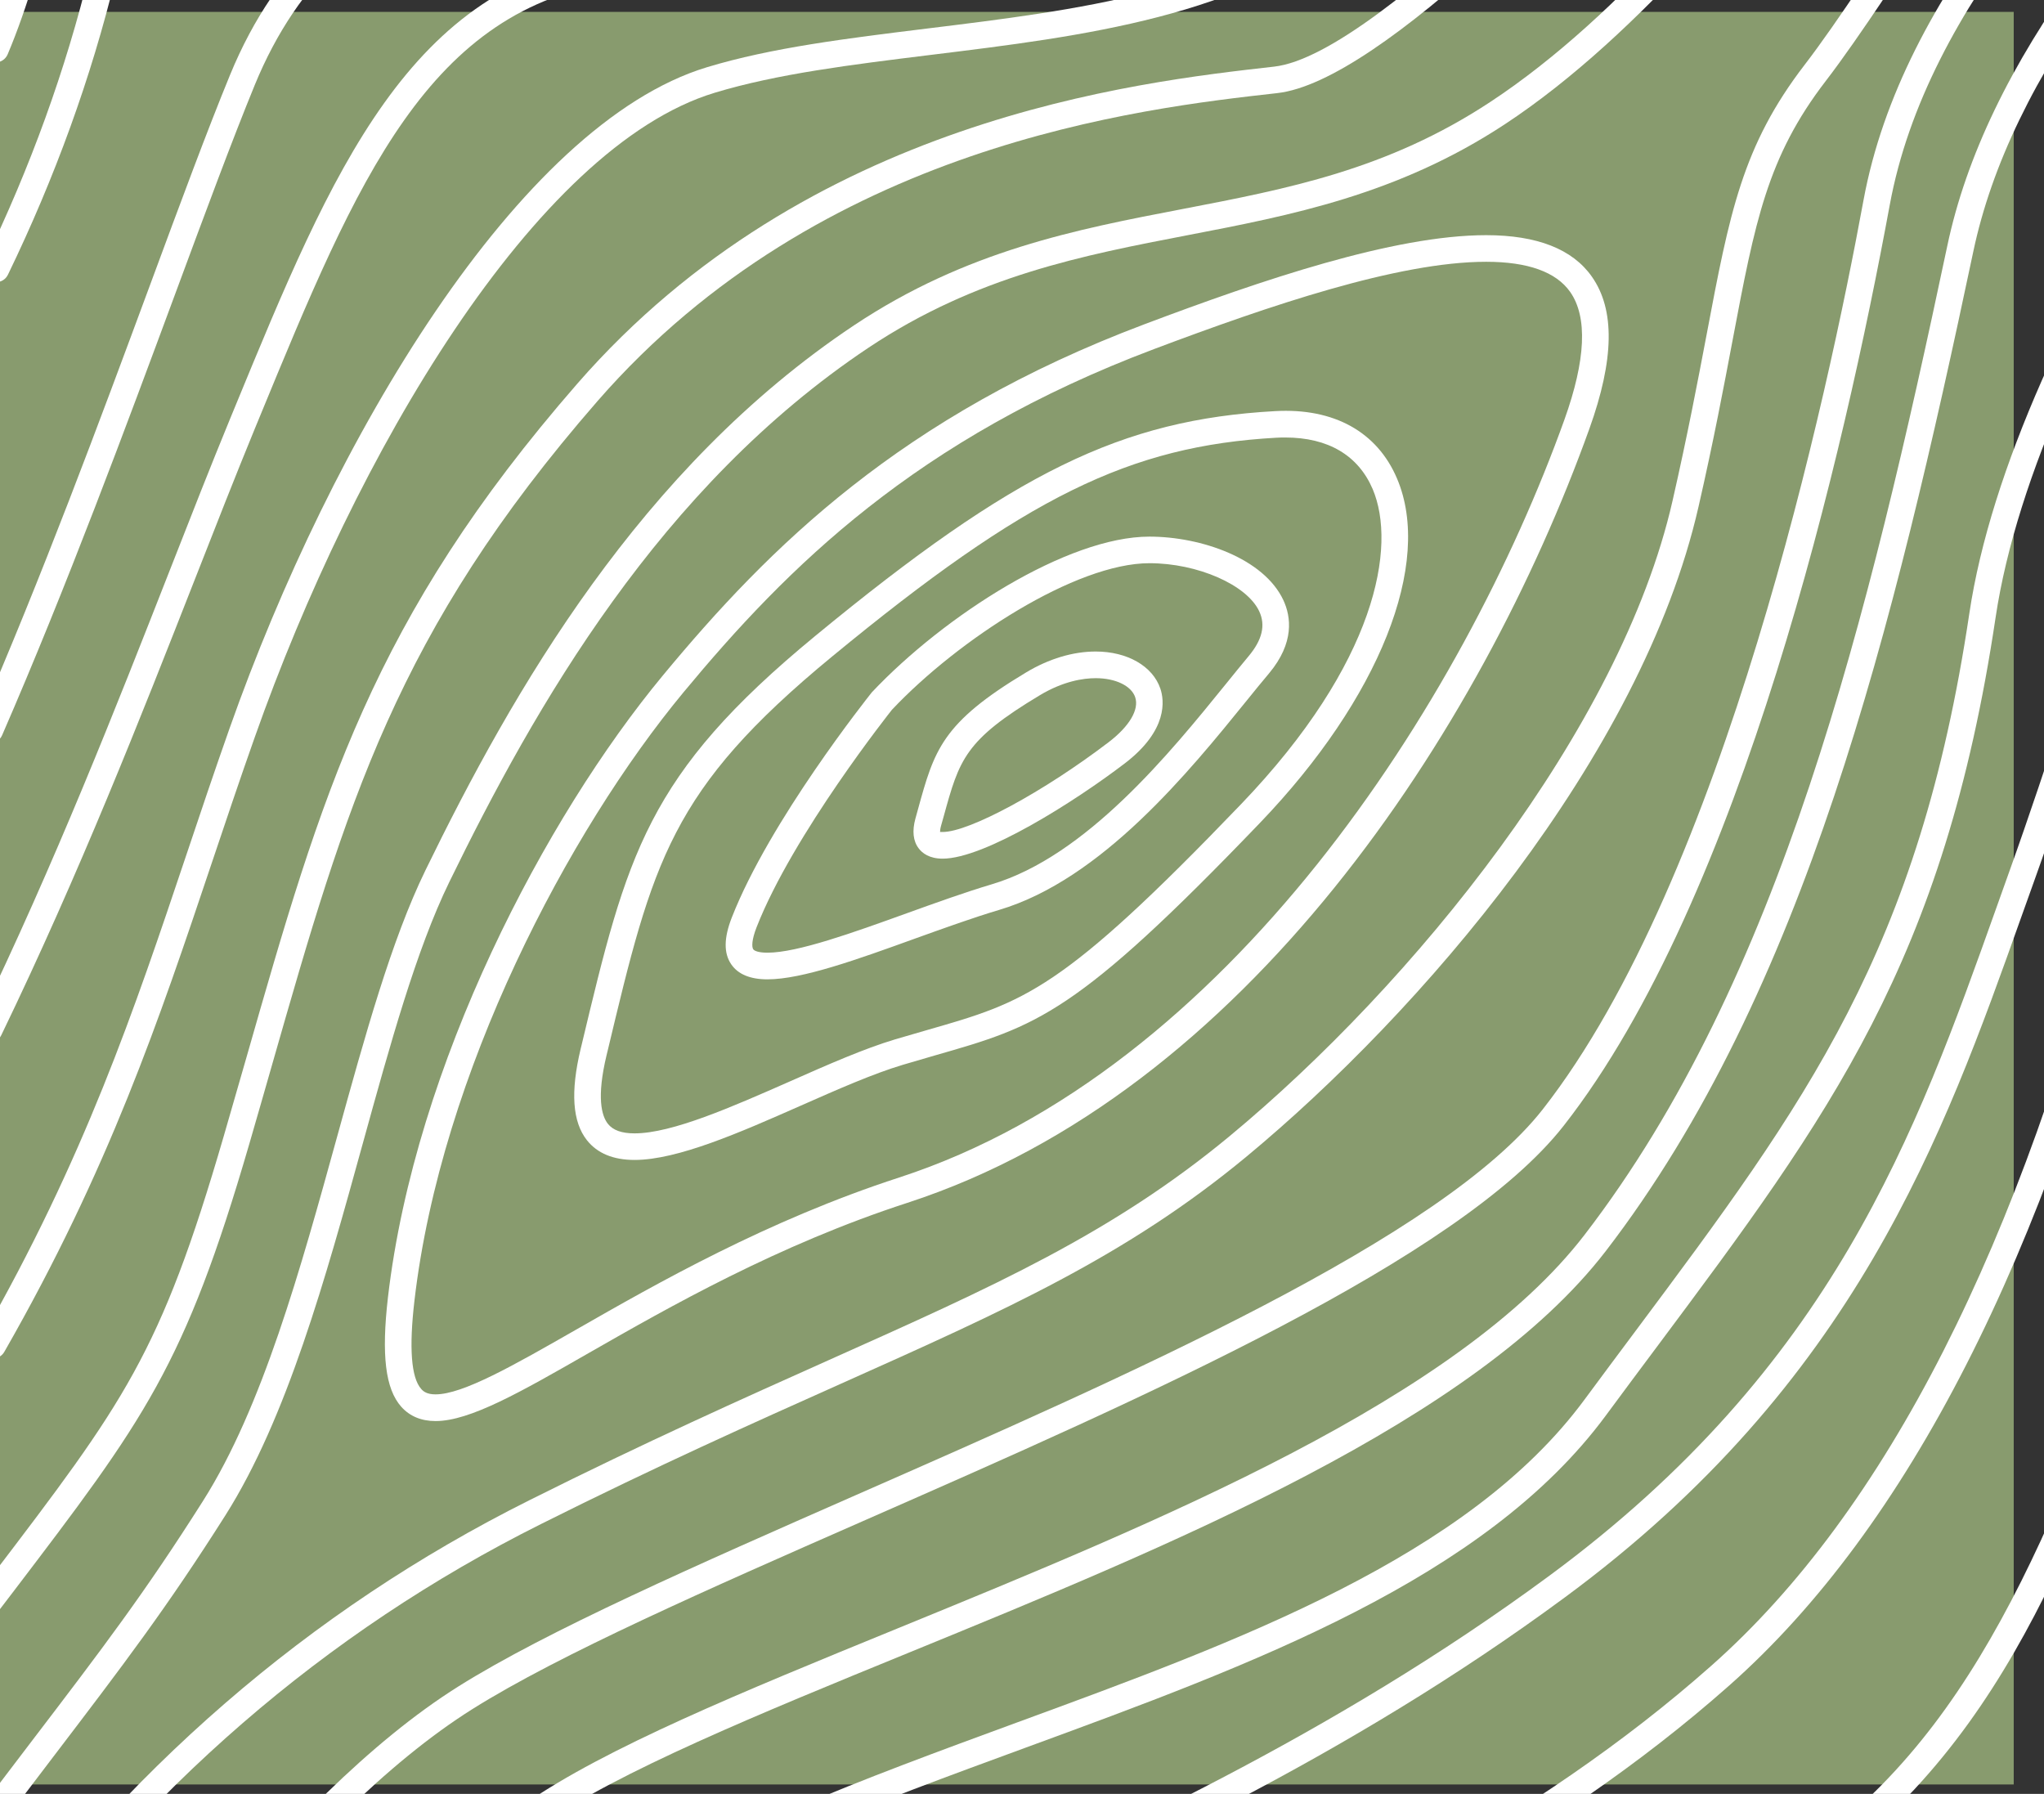
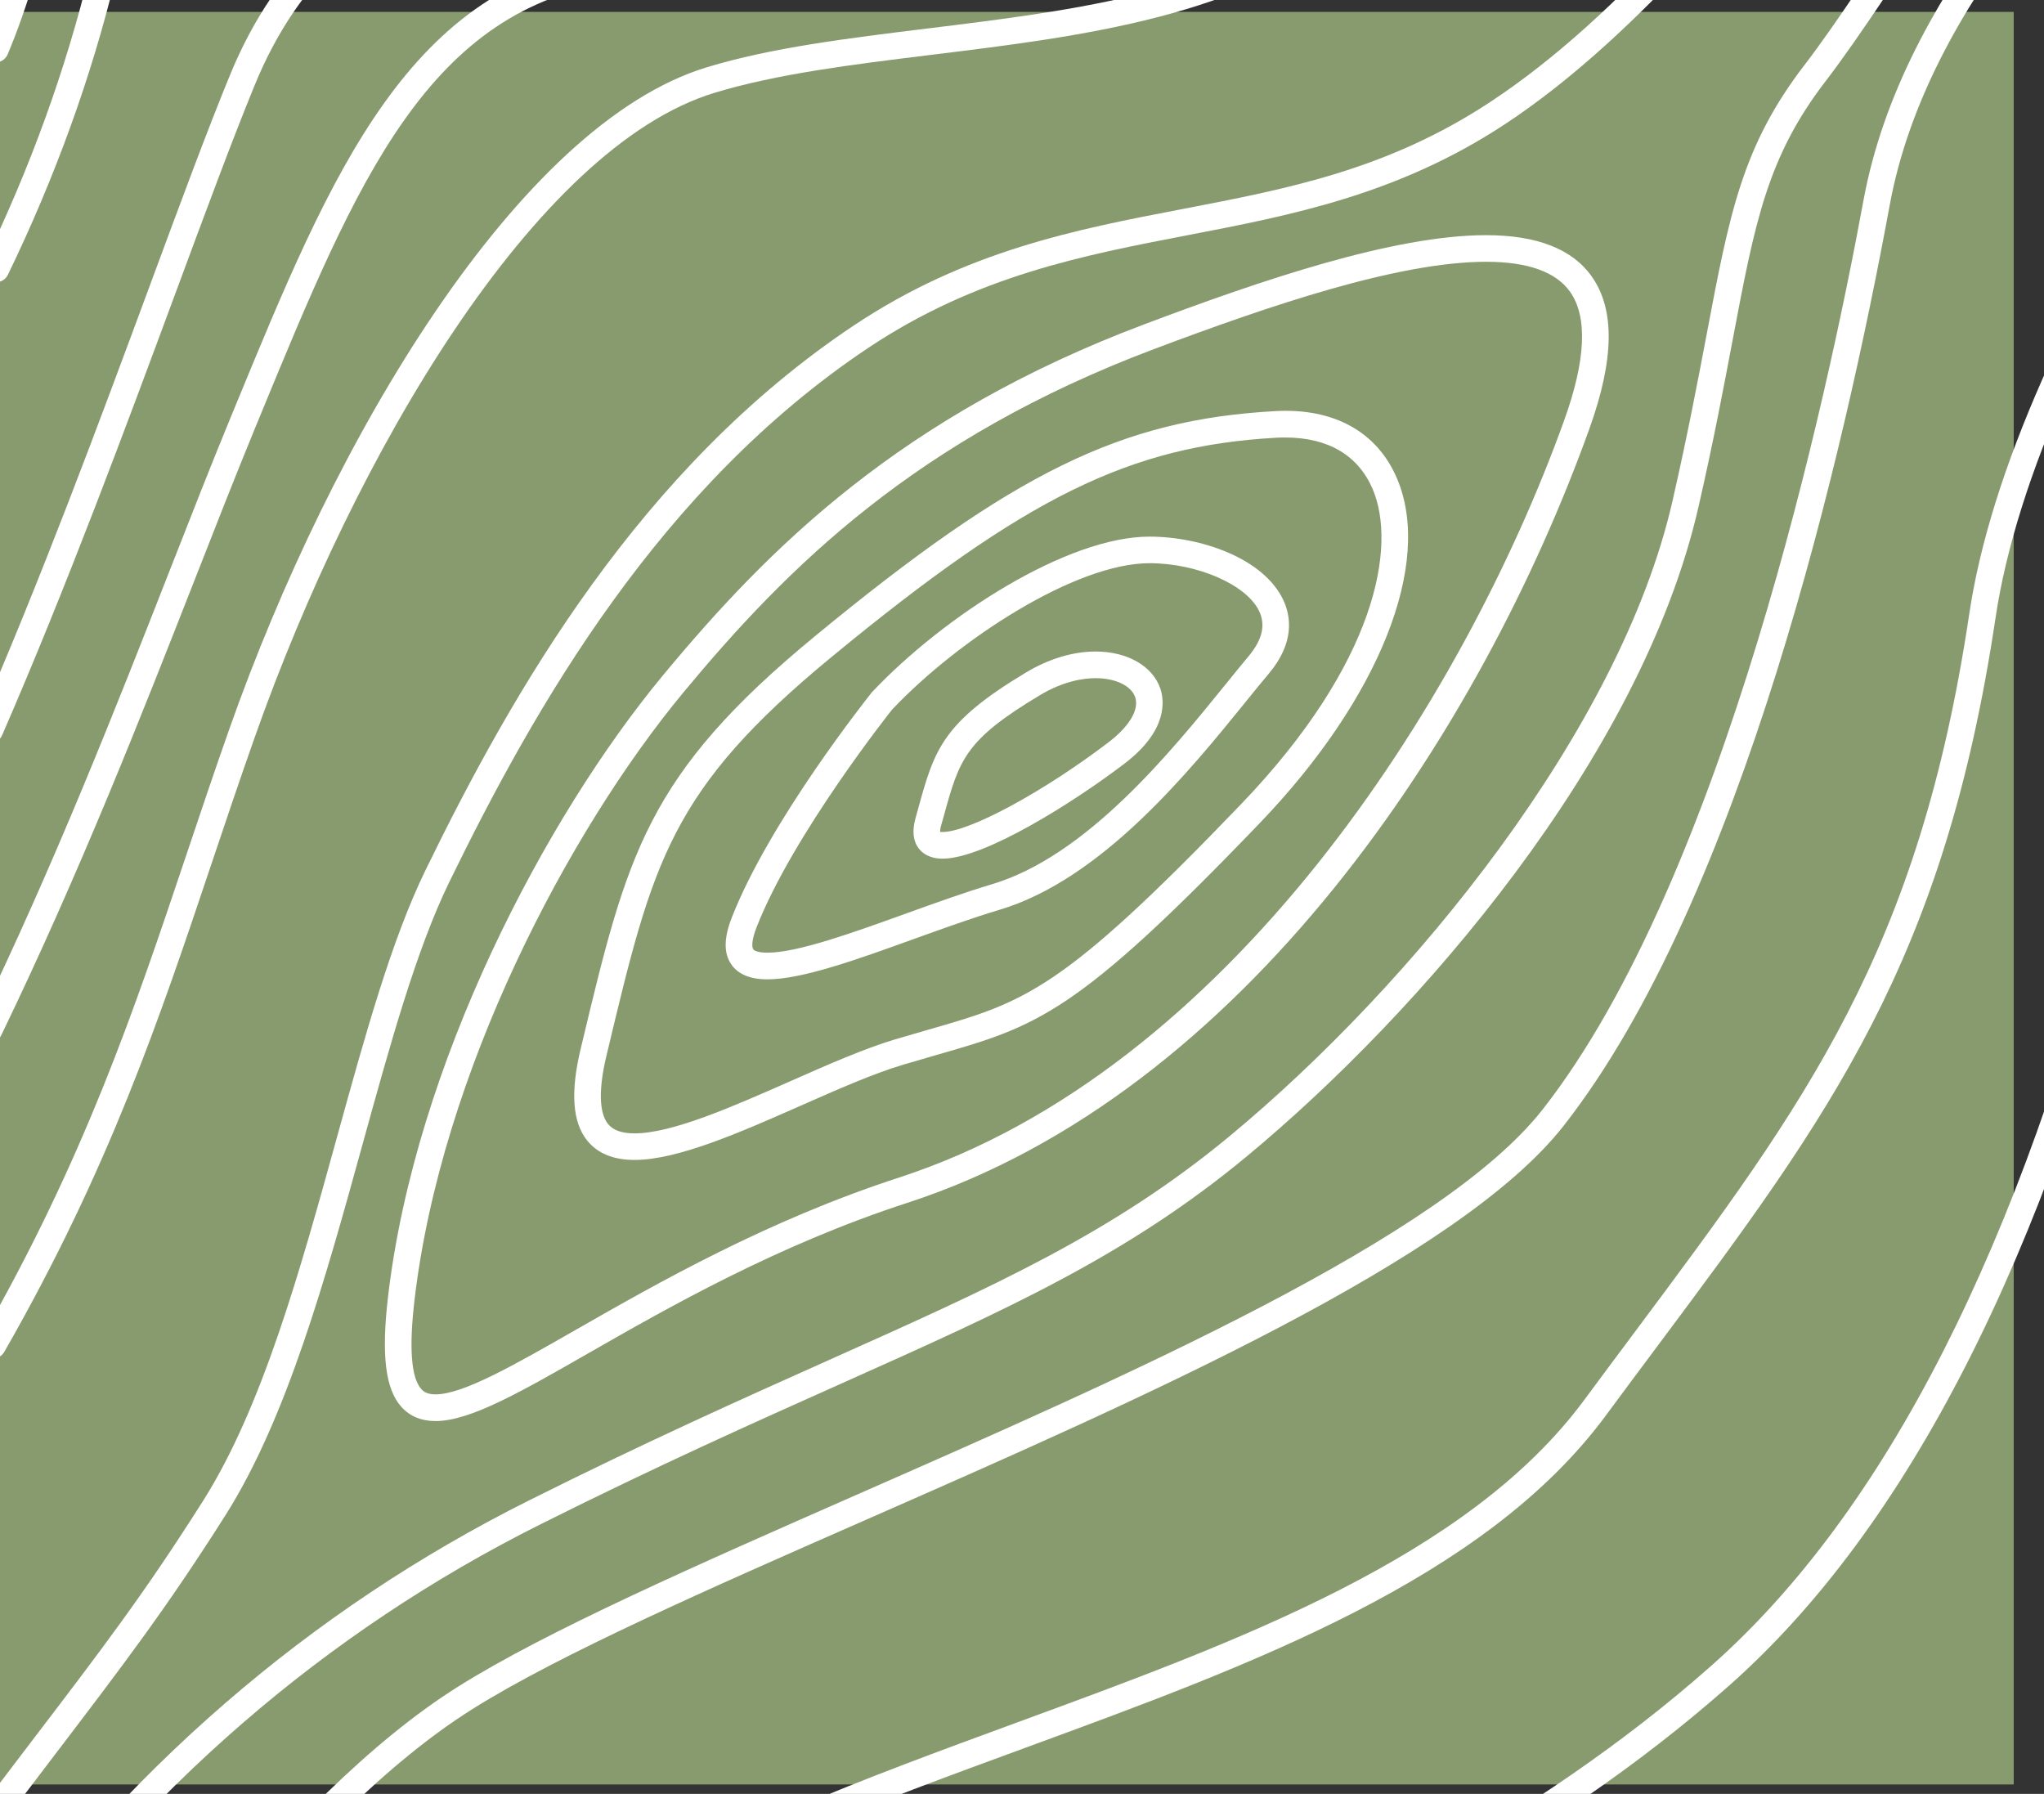
<svg xmlns="http://www.w3.org/2000/svg" width="49" height="43" viewBox="0 0 49 43" fill="none">
  <rect x="0" y="0" width="49" height="43" fill="#333333" stroke="none" />
  <rect x="-0.414" y="0.285" width="48.688" height="42.489" fill="#889B6E" />
  <path d="M22.597 20.582C22.278 20.582 22.108 20.449 22.023 20.335C21.889 20.159 21.863 19.917 21.946 19.617L22.006 19.4C22.398 17.979 22.577 17.33 24.597 16.119C25.142 15.791 25.721 15.617 26.267 15.617C27.025 15.617 27.634 15.967 27.817 16.507C27.909 16.779 28.01 17.5 26.962 18.3C25.76 19.217 23.606 20.582 22.597 20.582ZM22.542 19.942C22.554 19.942 22.572 19.943 22.597 19.943C23.235 19.943 25.02 18.978 26.575 17.792C27.075 17.411 27.314 17.007 27.213 16.711C27.121 16.439 26.741 16.256 26.268 16.256C25.968 16.256 25.491 16.327 24.927 16.665C23.126 17.745 22.999 18.205 22.623 19.568L22.561 19.788C22.538 19.868 22.536 19.918 22.536 19.942C22.538 19.942 22.54 19.942 22.542 19.942Z" fill="white" />
  <path d="M18.398 23.475C17.986 23.475 17.693 23.354 17.53 23.115C17.347 22.849 17.352 22.481 17.543 21.993C18.454 19.667 20.802 16.72 20.9 16.595C22.641 14.75 25.594 12.863 27.553 12.863C28.797 12.863 30.298 13.387 30.765 14.385C30.949 14.779 31.038 15.404 30.421 16.142C30.259 16.334 30.081 16.552 29.89 16.789C28.506 18.498 26.412 21.081 23.948 21.812C23.338 21.993 22.634 22.247 21.952 22.492C20.554 22.998 19.23 23.475 18.398 23.475ZM27.555 13.5C25.792 13.5 22.978 15.323 21.383 17.012C21.376 17.021 19.013 19.99 18.138 22.224C18.019 22.528 18.02 22.699 18.057 22.754C18.084 22.794 18.189 22.836 18.398 22.836C19.118 22.836 20.449 22.356 21.738 21.891C22.428 21.642 23.14 21.386 23.768 21.199C26.043 20.525 28.06 18.035 29.396 16.385C29.588 16.147 29.768 15.926 29.932 15.729C30.26 15.338 30.343 14.985 30.187 14.653C29.891 14.019 28.71 13.5 27.555 13.5Z" fill="white" />
  <path d="M15.211 27.804C14.7 27.804 14.318 27.644 14.07 27.331C13.723 26.891 13.673 26.176 13.919 25.145L13.941 25.055C15.036 20.476 15.489 18.582 19.544 15.243C24.309 11.319 26.884 10.059 30.564 9.855C31.985 9.773 33.018 10.359 33.49 11.47C34.356 13.502 33.066 16.742 30.206 19.723C25.781 24.333 24.866 24.596 22.422 25.296C22.18 25.367 21.921 25.441 21.642 25.524C20.931 25.737 20.086 26.11 19.191 26.505C17.744 27.144 16.246 27.804 15.211 27.804ZM30.811 10.487C30.742 10.487 30.672 10.488 30.6 10.492C27.081 10.688 24.591 11.913 19.95 15.735C16.061 18.937 15.653 20.643 14.563 25.203L14.541 25.293C14.297 26.31 14.424 26.749 14.572 26.937C14.693 27.091 14.902 27.167 15.211 27.167C16.112 27.167 17.547 26.533 18.935 25.922C19.848 25.518 20.71 25.138 21.46 24.913C21.742 24.829 22.002 24.754 22.247 24.684C24.571 24.017 25.44 23.767 29.747 19.281C33.009 15.884 33.486 13.086 32.906 11.722C32.559 10.913 31.837 10.487 30.811 10.487Z" fill="white" />
  <path d="M10.441 34.063C10.098 34.063 9.822 33.947 9.619 33.72C9.238 33.291 9.141 32.483 9.3 31.098C9.952 25.508 13.08 19.582 15.892 16.189C18.439 13.115 21.601 9.967 27.444 7.769C30.246 6.714 33.409 5.637 35.627 5.637C36.846 5.637 37.697 5.971 38.16 6.63C38.718 7.421 38.699 8.614 38.102 10.276C35.499 17.521 29.839 26.201 21.752 28.832C18.647 29.841 16.038 31.332 14.133 32.421C12.47 33.375 11.266 34.063 10.441 34.063ZM35.627 6.275C33.511 6.275 30.417 7.332 27.669 8.366C21.966 10.512 18.876 13.59 16.384 16.596C13.633 19.916 10.572 25.711 9.936 31.172C9.803 32.31 9.857 33.024 10.097 33.293C10.15 33.355 10.237 33.423 10.441 33.423C11.096 33.423 12.297 32.737 13.819 31.867C15.748 30.764 18.39 29.254 21.558 28.224C29.433 25.661 35.069 16.837 37.503 10.06C38.016 8.628 38.063 7.598 37.64 6.996C37.303 6.518 36.626 6.275 35.627 6.275Z" fill="white" />
  <path d="M-0.325 47.961C-0.388 47.961 -0.454 47.941 -0.51 47.902C-0.654 47.8 -0.687 47.601 -0.586 47.456C2.947 42.466 7.411 38.6 12.684 35.964C15.484 34.563 17.818 33.519 19.878 32.597C23.814 30.837 26.659 29.566 29.473 27.237C33.86 23.604 38.846 17.485 40.095 12.005C40.455 10.426 40.697 9.151 40.911 8.026C41.463 5.105 41.767 3.497 43.263 1.552C44.036 0.547 45.178 -1.207 46.387 -3.065C47.527 -4.813 48.703 -6.622 49.716 -8.032C49.82 -8.175 50.018 -8.206 50.163 -8.104C50.305 -8.001 50.338 -7.802 50.236 -7.659C49.231 -6.262 48.057 -4.46 46.922 -2.717C45.707 -0.85 44.556 0.916 43.769 1.94C42.365 3.764 42.071 5.32 41.537 8.144C41.323 9.275 41.082 10.555 40.718 12.146C39.347 18.157 34.021 24.296 29.879 27.726C26.997 30.111 24.12 31.397 20.137 33.178C18.085 34.096 15.756 35.136 12.968 36.532C7.79 39.12 3.405 42.919 -0.066 47.823C-0.127 47.913 -0.225 47.961 -0.325 47.961Z" fill="white" />
  <path d="M-0.312 43.995C-0.379 43.995 -0.446 43.973 -0.504 43.93C-0.645 43.824 -0.673 43.623 -0.566 43.483C-0.074 42.831 0.368 42.252 0.771 41.722C2.455 39.515 3.471 38.181 4.867 35.977C6.292 33.727 7.202 30.43 8.083 27.242C8.751 24.825 9.381 22.541 10.198 20.863C12.287 16.577 15.343 11.219 20.472 7.799C23.162 6.007 25.797 5.5 28.345 5.011C30.871 4.526 33.258 4.068 35.718 2.449C38.908 0.351 41.734 -3.192 44.47 -6.618C44.838 -7.079 45.2 -7.533 45.56 -7.979C45.67 -8.117 45.87 -8.137 46.01 -8.026C46.146 -7.916 46.168 -7.715 46.057 -7.577C45.698 -7.133 45.336 -6.678 44.968 -6.219C42.332 -2.916 39.342 0.829 36.068 2.983C33.502 4.67 30.941 5.163 28.463 5.639C25.978 6.117 23.407 6.611 20.824 8.332C15.823 11.666 12.824 16.93 10.77 21.144C9.979 22.768 9.356 25.025 8.696 27.413C7.803 30.647 6.879 33.989 5.405 36.32C3.993 38.548 2.97 39.889 1.276 42.112C0.873 42.64 0.433 43.219 -0.059 43.868C-0.12 43.951 -0.215 43.995 -0.312 43.995Z" fill="white" />
  <path d="M-0.265 54.358C-0.324 54.358 -0.383 54.341 -0.435 54.309C-0.584 54.215 -0.629 54.017 -0.534 53.869C2.408 49.189 6.796 43.058 10.986 40.426C13.113 39.09 16.707 37.513 20.512 35.84C27.103 32.945 34.573 29.664 36.982 26.593C41.322 21.051 43.808 9.506 44.673 4.8C45.593 -0.187 49.733 -4.478 53.66 -8.018C53.791 -8.138 53.994 -8.127 54.111 -7.995C54.23 -7.864 54.218 -7.662 54.087 -7.545C50.238 -4.076 46.186 0.116 45.302 4.914C44.214 10.819 41.754 21.535 37.484 26.986C34.977 30.184 27.428 33.5 20.769 36.425C16.985 38.087 13.412 39.656 11.325 40.967C7.236 43.535 2.912 49.586 0.004 54.209C-0.056 54.306 -0.159 54.358 -0.265 54.358Z" fill="white" />
-   <path d="M-0.265 59.651C-0.328 59.651 -0.391 59.632 -0.446 59.594C-0.592 59.494 -0.628 59.297 -0.527 59.15C4.264 52.231 8.871 45.808 12.578 43.241C14.528 41.891 17.761 40.569 21.505 39.038C27.813 36.458 34.963 33.534 37.989 29.595C42.675 23.498 44.774 14.902 46.683 5.888C47.582 1.633 50.908 -2.923 56.849 -8.041C56.982 -8.154 57.185 -8.14 57.3 -8.007C57.415 -7.875 57.4 -7.673 57.267 -7.557C51.435 -2.533 48.178 1.908 47.307 6.021C45.385 15.11 43.263 23.781 38.498 29.984C35.365 34.06 28.131 37.019 21.749 39.63C18.194 41.085 14.835 42.457 12.944 43.766C9.324 46.273 4.756 52.646 -0.001 59.515C-0.065 59.604 -0.164 59.651 -0.265 59.651Z" fill="white" />
-   <path d="M-0.289 38.743C-0.357 38.743 -0.424 38.721 -0.482 38.678C-0.622 38.57 -0.649 38.371 -0.542 38.229L-0.21 37.793C2.982 33.602 3.838 32.476 5.364 27.233C5.554 26.581 5.734 25.951 5.909 25.343C7.716 19.026 8.911 14.853 13.842 9.194C19.37 2.854 27.202 1.974 30.545 1.597C33.098 1.31 39.307 -5.475 41.645 -8.03C41.766 -8.159 41.968 -8.167 42.096 -8.051C42.227 -7.932 42.234 -7.73 42.117 -7.599C38.061 -3.168 33.092 1.954 30.618 2.232C27.347 2.599 19.688 3.46 14.325 9.613C9.487 15.166 8.309 19.284 6.524 25.517C6.349 26.128 6.169 26.758 5.979 27.411C4.42 32.767 3.465 34.021 0.3 38.178L-0.034 38.615C-0.097 38.698 -0.192 38.743 -0.289 38.743Z" fill="white" />
  <path d="M-0.159 64.877C-0.226 64.877 -0.292 64.857 -0.348 64.815C-0.49 64.712 -0.521 64.511 -0.417 64.368C0.955 62.502 2.28 60.554 3.562 58.668C7.126 53.427 10.491 48.475 14.451 45.781C17.163 43.937 20.668 42.651 24.377 41.289C29.698 39.339 35.201 37.32 37.983 33.551C38.4 32.986 38.806 32.443 39.199 31.916C43.296 26.425 46.002 22.797 47.21 14.705C48.235 7.84 54.962 -1.917 61.077 -8.005C61.202 -8.129 61.405 -8.129 61.529 -8.004C61.654 -7.879 61.654 -7.677 61.529 -7.552C55.488 -1.538 48.845 8.071 47.84 14.799C46.608 23.051 43.865 26.729 39.71 32.297C39.317 32.823 38.912 33.366 38.496 33.93C35.599 37.853 30.006 39.905 24.597 41.888C20.925 43.236 17.456 44.507 14.809 46.309C10.95 48.933 7.617 53.835 4.089 59.024C2.805 60.914 1.476 62.869 0.097 64.745C0.035 64.833 -0.061 64.877 -0.159 64.877Z" fill="white" />
  <path d="M30.143 65.205C30.064 65.205 29.985 65.177 29.923 65.118C29.796 64.996 29.791 64.794 29.912 64.667L30.549 63.996C34.64 59.687 38.174 55.966 41.869 54.443C42.847 54.042 43.899 53.673 44.918 53.319C49.079 51.87 53.383 50.37 55.257 45.791C56.241 43.384 57.483 38.783 58.798 33.91C60.717 26.805 62.892 18.75 65.029 14.477C66.757 11.021 69.549 6.332 72.052 2.203C72.143 2.053 72.34 2.007 72.491 2.096C72.642 2.188 72.689 2.385 72.599 2.534C70.102 6.654 67.318 11.326 65.601 14.764C63.493 18.979 61.325 27 59.416 34.078C58.094 38.968 56.847 43.589 55.848 46.033C53.864 50.88 49.424 52.427 45.129 53.923C44.073 54.291 43.075 54.638 42.116 55.034C38.545 56.504 35.055 60.179 31.014 64.436L30.377 65.106C30.311 65.172 30.227 65.205 30.143 65.205Z" fill="white" />
-   <path d="M25.778 65.134C25.699 65.134 25.619 65.105 25.557 65.046C25.43 64.924 25.426 64.722 25.548 64.594C31.721 58.167 35.707 54.605 38.098 53.385C39.427 52.706 40.971 52.295 42.603 51.862C45.182 51.178 47.846 50.469 49.857 48.621C53.182 45.559 55.948 37.209 57.112 30.746C58.292 24.199 63.767 7.849 68.817 1.844C69.95 0.498 71.044 -0.882 72.074 -2.259C72.18 -2.401 72.381 -2.428 72.52 -2.324C72.661 -2.218 72.692 -2.019 72.586 -1.877C71.549 -0.49 70.446 0.9 69.307 2.255C64.325 8.179 58.91 24.369 57.742 30.857C56.561 37.423 53.726 45.928 50.289 49.088C48.165 51.044 45.422 51.774 42.768 52.477C41.168 52.902 39.658 53.303 38.388 53.952C36.097 55.122 32.047 58.748 26.009 65.035C25.947 65.102 25.862 65.134 25.778 65.134Z" fill="white" />
-   <path d="M4.093 65.177C4.033 65.177 3.973 65.161 3.918 65.125C3.771 65.029 3.729 64.832 3.825 64.683C7.279 59.383 13.659 50.188 17.572 48.17C18.868 47.503 20.421 46.804 22.067 46.062C26.458 44.083 31.923 41.621 37.147 37.767C43.941 32.754 45.929 27.174 47.852 21.777L48.165 20.9C48.643 19.568 49.09 18.218 49.562 16.788C51.041 12.311 52.57 7.681 55.087 3.881C56.991 1.005 61.008 -3.888 64.854 -8.019C64.973 -8.148 65.176 -8.156 65.305 -8.036C65.435 -7.916 65.442 -7.714 65.322 -7.584C61.497 -3.476 57.507 1.384 55.618 4.234C53.15 7.962 51.634 12.551 50.168 16.988C49.716 18.36 49.246 19.776 48.765 21.116L48.452 21.991C46.588 27.223 44.477 33.152 37.525 38.281C32.246 42.178 26.747 44.654 22.327 46.645C20.689 47.383 19.142 48.08 17.862 48.74C13.941 50.761 7.113 60.806 4.361 65.032C4.3 65.126 4.198 65.177 4.093 65.177Z" fill="white" />
+   <path d="M25.778 65.134C25.699 65.134 25.619 65.105 25.557 65.046C25.43 64.924 25.426 64.722 25.548 64.594C31.721 58.167 35.707 54.605 38.098 53.385C39.427 52.706 40.971 52.295 42.603 51.862C45.182 51.178 47.846 50.469 49.857 48.621C53.182 45.559 55.948 37.209 57.112 30.746C69.95 0.498 71.044 -0.882 72.074 -2.259C72.18 -2.401 72.381 -2.428 72.52 -2.324C72.661 -2.218 72.692 -2.019 72.586 -1.877C71.549 -0.49 70.446 0.9 69.307 2.255C64.325 8.179 58.91 24.369 57.742 30.857C56.561 37.423 53.726 45.928 50.289 49.088C48.165 51.044 45.422 51.774 42.768 52.477C41.168 52.902 39.658 53.303 38.388 53.952C36.097 55.122 32.047 58.748 26.009 65.035C25.947 65.102 25.862 65.134 25.778 65.134Z" fill="white" />
  <path d="M20.45 65.223C20.366 65.223 20.282 65.19 20.218 65.123C20.097 64.994 20.103 64.793 20.231 64.671L20.531 64.387C26.017 59.187 32.846 52.715 35.507 51.633C37.089 50.988 39.241 50.398 41.325 49.828C43.915 49.117 46.595 48.381 47.61 47.657C49.312 46.442 53.756 38.175 54.435 33.694C55.06 29.56 56.269 23.478 58.465 17.98C60.574 12.708 64.771 3.09 67.056 -0.271C67.941 -1.572 69.631 -3.724 72.081 -6.668C72.195 -6.802 72.396 -6.82 72.531 -6.708C72.665 -6.596 72.684 -6.394 72.572 -6.258C70.136 -3.331 68.458 -1.195 67.586 0.089C65.328 3.408 61.157 12.97 59.058 18.218C56.883 23.658 55.686 29.689 55.065 33.789C54.398 38.202 49.973 46.754 47.982 48.177C46.874 48.968 44.261 49.686 41.493 50.443C39.429 51.008 37.294 51.594 35.748 52.225C33.198 53.263 26.418 59.689 20.97 64.853L20.67 65.137C20.607 65.194 20.529 65.223 20.45 65.223Z" fill="white" />
  <path d="M8.824 65.178C8.761 65.178 8.697 65.159 8.641 65.12C8.497 65.021 8.46 64.822 8.561 64.676C13.559 57.465 19.156 52.217 24.746 49.504L26.249 48.778C31.661 46.163 36.774 43.695 41.031 39.922C45.207 36.224 48.458 29.834 50.695 20.928C50.943 19.938 51.165 19.034 51.369 18.201C52.804 12.36 53.397 9.944 56.36 5.771C58.394 2.907 63.339 -3.667 67.503 -8.053C67.626 -8.181 67.828 -8.186 67.955 -8.065C68.084 -7.943 68.088 -7.742 67.968 -7.613C63.828 -3.253 58.906 3.289 56.882 6.14C53.988 10.213 53.444 12.429 51.99 18.352C51.785 19.186 51.563 20.091 51.314 21.084C49.047 30.116 45.73 36.616 41.455 40.401C37.13 44.231 31.98 46.718 26.527 49.352L25.026 50.077C21.196 51.936 15.322 56.041 9.085 65.04C9.024 65.13 8.925 65.178 8.824 65.178Z" fill="white" />
-   <path d="M14.74 65.163C14.672 65.163 14.606 65.141 14.549 65.099C14.408 64.993 14.38 64.793 14.486 64.651C16.638 61.793 20.954 56.546 25.694 53.531C31.69 49.715 34.653 48.4 40.265 46.017C45.548 43.774 47.869 39.932 50.306 33.626C51.75 29.889 52.867 25.461 53.946 21.179C54.566 18.719 55.152 16.396 55.781 14.26C57.399 8.785 63.014 0.028 70.089 -8.051C70.207 -8.184 70.407 -8.197 70.541 -8.081C70.674 -7.965 70.686 -7.763 70.57 -7.63C62.588 1.484 57.699 10.023 56.395 14.441C55.767 16.566 55.184 18.883 54.565 21.336C53.48 25.637 52.359 30.084 50.902 33.855C48.794 39.314 46.556 44.041 40.514 46.605C34.935 48.974 31.99 50.281 26.038 54.07C22.587 56.264 18.667 60.159 14.997 65.035C14.932 65.119 14.837 65.163 14.74 65.163Z" fill="white" />
  <path d="M45.974 65.198C45.933 65.198 45.892 65.19 45.852 65.173C45.69 65.106 45.612 64.919 45.678 64.756C46.176 63.555 46.464 62.441 46.744 61.365C47.198 59.613 47.629 57.957 48.881 56.314C50.072 54.752 51.613 53.792 53.102 52.866C55.03 51.666 56.852 50.532 57.8 48.198C58.441 46.621 59.262 43.63 60.212 40.168C61.842 34.228 63.871 26.834 66.233 21.902C67.402 19.459 68.412 17.017 69.389 14.654C70.285 12.482 71.132 10.432 72.041 8.529C72.119 8.369 72.312 8.304 72.466 8.378C72.626 8.455 72.694 8.644 72.617 8.803C71.716 10.691 70.872 12.734 69.978 14.896C68.998 17.265 67.986 19.716 66.81 22.176C64.474 27.058 62.453 34.42 60.828 40.337C59.872 43.818 59.046 46.824 58.392 48.436C57.366 50.963 55.371 52.206 53.441 53.407C51.999 54.305 50.51 55.233 49.392 56.701C48.216 58.242 47.821 59.763 47.363 61.526C47.078 62.623 46.783 63.758 46.272 65.001C46.218 65.124 46.098 65.198 45.974 65.198Z" fill="white" />
  <path d="M48.178 65.183C48.149 65.183 48.118 65.18 48.089 65.171C47.92 65.121 47.823 64.943 47.872 64.774C48.066 64.105 48.214 63.51 48.347 62.967C48.905 60.705 49.239 59.338 51.759 57.551C53.194 56.533 54.594 55.886 55.829 55.317C58.199 54.223 60.073 53.359 61 50.492C61.398 49.26 61.905 47.007 62.491 44.396C64.061 37.394 66.436 26.81 69.868 21.858C70.646 20.735 71.38 19.534 72.046 18.287C72.129 18.13 72.322 18.072 72.479 18.155C72.633 18.238 72.692 18.431 72.61 18.587C71.931 19.855 71.186 21.078 70.393 22.222C67.032 27.072 64.675 37.582 63.114 44.535C62.501 47.27 62.017 49.428 61.609 50.688C60.595 53.821 58.511 54.782 56.097 55.897C54.888 56.456 53.516 57.089 52.129 58.072C49.805 59.722 49.507 60.929 48.967 63.12C48.833 63.669 48.682 64.273 48.486 64.954C48.444 65.093 48.317 65.183 48.178 65.183Z" fill="white" />
  <path d="M-0.173 32.564C-0.226 32.564 -0.281 32.55 -0.331 32.522C-0.484 32.435 -0.538 32.239 -0.45 32.086C2.027 27.756 3.214 24.224 4.47 20.484C4.799 19.502 5.136 18.5 5.504 17.457C7.94 10.559 12.422 2.983 16.946 1.612C18.498 1.141 20.308 0.92 22.224 0.684C25.814 0.244 29.526 -0.213 32.079 -2.339C34.202 -4.109 36.573 -6.226 38.421 -8.001C38.547 -8.123 38.748 -8.119 38.873 -7.992C38.996 -7.865 38.991 -7.663 38.863 -7.541C37.006 -5.756 34.622 -3.628 32.489 -1.848C29.792 0.398 25.985 0.866 22.304 1.317C20.416 1.55 18.632 1.769 17.134 2.223C12.823 3.528 8.49 10.921 6.108 17.669C5.74 18.708 5.406 19.707 5.076 20.687C3.81 24.458 2.613 28.019 0.104 32.403C0.046 32.506 -0.062 32.564 -0.173 32.564Z" fill="white" />
  <path d="M-0.257 24.995C-0.304 24.995 -0.352 24.985 -0.396 24.963C-0.555 24.887 -0.621 24.696 -0.544 24.537C1.326 20.669 2.787 16.941 4.077 13.652C4.582 12.362 5.057 11.152 5.513 10.045L5.634 9.752C7.968 4.084 9.81 -0.393 14.723 -1.076L15.891 -1.236C20.547 -1.867 26.925 -2.732 29.815 -5.022C30.697 -5.72 31.733 -6.698 32.983 -8.01C33.107 -8.138 33.307 -8.143 33.435 -8.022C33.563 -7.9 33.568 -7.699 33.447 -7.57C32.176 -6.236 31.118 -5.239 30.212 -4.521C27.184 -2.123 20.708 -1.244 15.978 -0.602L14.811 -0.443C10.262 0.19 8.568 4.303 6.224 9.996L6.103 10.289C5.65 11.392 5.176 12.598 4.672 13.885C3.377 17.185 1.91 20.925 0.03 24.815C-0.025 24.929 -0.138 24.995 -0.257 24.995Z" fill="white" />
  <path d="M-0.242 17.816C-0.285 17.816 -0.328 17.807 -0.37 17.79C-0.532 17.719 -0.606 17.53 -0.536 17.369C1.006 13.823 2.385 10.105 3.6 6.823C4.335 4.835 4.971 3.119 5.515 1.795C7.771 -3.699 12.994 -4.294 17.714 -4.42C20.089 -4.484 23.282 -5.653 26.472 -7.627C26.62 -7.723 26.819 -7.673 26.911 -7.523C27.004 -7.374 26.959 -7.177 26.808 -7.084C23.524 -5.052 20.217 -3.848 17.732 -3.782C13.006 -3.655 8.215 -3.101 6.107 2.038C5.568 3.352 4.934 5.063 4.2 7.045C3.042 10.171 1.601 14.062 0.051 17.623C-0.002 17.745 -0.12 17.816 -0.242 17.816Z" fill="white" />
  <path d="M-0.095 6.764C-0.142 6.764 -0.189 6.754 -0.234 6.732C-0.393 6.654 -0.459 6.464 -0.382 6.306C0.726 4.019 1.579 1.663 2.153 -0.7C3.444 -6.005 6.92 -6.571 12.075 -6.827C13.691 -6.909 15.555 -7.295 17.617 -7.971C17.783 -8.029 17.965 -7.936 18.02 -7.768C18.074 -7.601 17.984 -7.421 17.817 -7.366C15.7 -6.67 13.779 -6.276 12.107 -6.192C6.422 -5.908 3.869 -5.062 2.772 -0.551C2.188 1.856 1.318 4.256 0.191 6.583C0.136 6.698 0.024 6.764 -0.095 6.764Z" fill="white" />
  <path d="M-0.112 1.498C-0.154 1.498 -0.196 1.49 -0.237 1.473C-0.399 1.404 -0.476 1.216 -0.406 1.054C0.062 -0.048 0.41 -1.312 0.816 -2.849C1.451 -5.246 2.625 -6.931 4.406 -7.998C4.556 -8.088 4.753 -8.039 4.844 -7.888C4.934 -7.738 4.886 -7.541 4.734 -7.451C3.104 -6.473 2.024 -4.914 1.434 -2.685C1.02 -1.123 0.665 0.163 0.183 1.304C0.131 1.425 0.012 1.498 -0.112 1.498Z" fill="white" />
</svg>